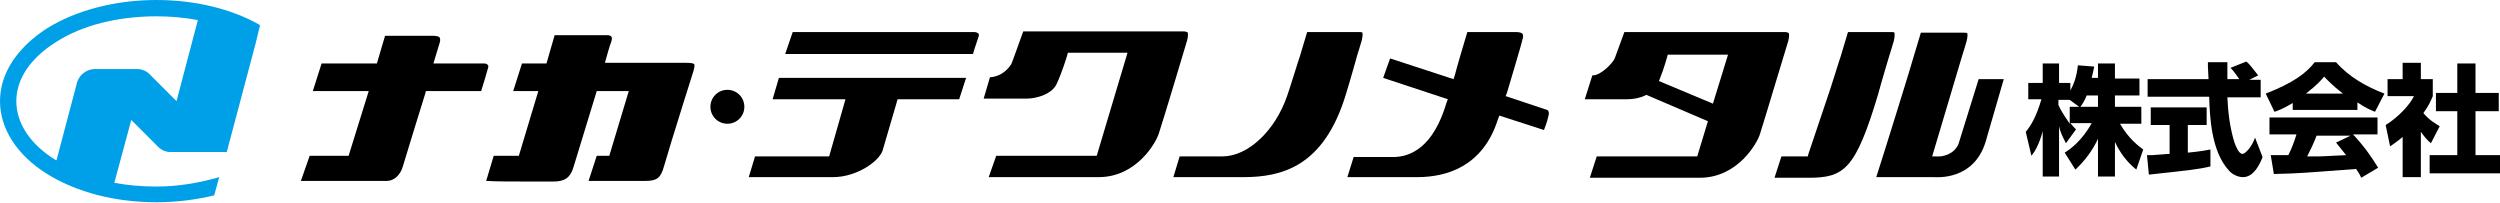
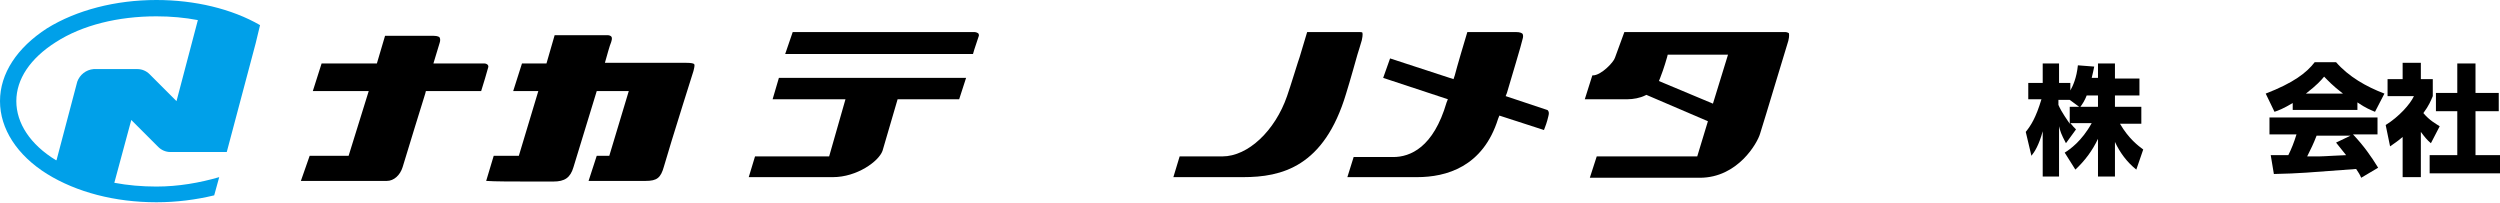
<svg xmlns="http://www.w3.org/2000/svg" version="1.1" id="レイヤー_1" x="0px" y="0px" viewBox="0 0 398 32.3" style="enable-background:new 0 0 398 32.3;" xml:space="preserve">
  <style type="text/css">
	.st0{fill:#00A0E9;}
</style>
  <path class="st0" d="M34.9,28.2c-3.1,0.9-6.5,1.5-10,1.5c-2.3,0-4.6-0.2-6.7-0.6l2.7-10l4.3,4.3c0.5,0.5,1.2,0.8,1.9,0.8l2.4,0  c0.1,0,0.2,0,0.3,0h6.3l4.6-17.3L41.4,4c-4.5-2.6-10.4-4-16.5-4C18.4,0,12.2,1.6,7.5,4.5C2.7,7.6,0,11.7,0,16.1  c0,4.4,2.7,8.6,7.5,11.6c4.7,2.9,10.8,4.5,17.4,4.5c3.2,0,6.3-0.4,9.2-1.1L34.9,28.2z M12.3,13L9,25.5c0,0,0,0-0.1,0  c-4.1-2.5-6.3-5.9-6.3-9.4c0-3.5,2.2-6.8,6.3-9.4c4.2-2.7,9.9-4.1,16-4.1c2.3,0,4.5,0.2,6.6,0.6l-3.4,12.9l-4.3-4.3  c-0.5-0.5-1.2-0.8-1.9-0.8h-2.4h-0.1h-4.5C13.7,11.1,12.7,11.9,12.3,13" />
  <path d="M126.2,5.1l-1.2,3.5l29.9,0c0.2-0.8,0.8-2.4,0.9-2.8c0.1-0.2,0-0.3,0-0.4c-0.1-0.2-0.5-0.3-0.7-0.3h0c-0.4,0-7.2,0-7.2,0  H126.2z" />
  <path d="M47.9,28.8h13.7c1.1,0,2.1-0.9,2.5-2.2c0.4-1.4,3.6-11.7,3.6-11.7l0.1-0.4h8.8c0.3-0.9,1-3.3,1.1-3.7c0.1-0.2,0-0.4,0-0.4  c-0.1-0.2-0.4-0.3-0.6-0.3c-0.4,0-7.2,0-7.2,0H69l1-3.3c0.1-0.3,0.1-0.6,0-0.8C70,5.9,69.7,5.7,69,5.7h-7.7l-1.3,4.4h-8.8l-1.4,4.4  h8.9l-3.2,10.3h-6.2L47.9,28.8z" />
  <path d="M84.3,28.9c1.7,0,3.2,0,3.8,0c1.8,0,2.7-0.6,3.2-2.3l3.7-12.1h5.1l-3.1,10.3h-2l-1.3,4h9.1c1.8,0,2.4-0.5,2.9-2.3  c0.4-1.4,1.8-6,3-9.8l1.7-5.4c0.2-0.8,0.2-1,0.1-1.1c-0.1-0.1-0.4-0.2-1.3-0.2H96.3l0.2-0.7c0,0,0.6-2.2,0.8-2.6  c0.2-0.6,0.1-0.8,0-0.9c-0.1-0.1-0.3-0.2-0.6-0.2h-8.4L87,10.1h-3.9l-1.4,4.4h4l-3.1,10.3h-4l-1.2,4C78.7,28.9,81.7,28.9,84.3,28.9" />
-   <path d="M115.8,14.3c-1.5,0-2.7,1.2-2.7,2.7c0,1.5,1.2,2.7,2.7,2.7c1.5,0,2.7-1.2,2.7-2.7C118.5,15.5,117.3,14.3,115.8,14.3" />
-   <path d="M157.4,28.2h15.2c0,0,1.7,0,2.3,0c6.1,0,9.2-5.6,9.6-7c0.8-2.4,4.2-13.8,4.5-14.8c0.2-0.8,0.1-1.1,0.1-1.2  c-0.1-0.1-0.4-0.2-0.6-0.2h0c-1,0-16.2,0-16.2,0h-9.4c-0.7,1.9-1.6,4.5-1.7,4.7l0,0c0,0,0,0,0,0l0,0l-0.2,0.5l0,0  c-0.5,0.8-1.6,2-3.4,2.1l-1,3.4h6.8c1.8,0,4.1-0.8,4.8-2.3c0.9-1.9,1.7-4.6,1.7-4.6l0.1-0.4h9.5l-4.9,16.4h-16L157.4,28.2z" />
  <path d="M186.8,28.2h11.1c6.1,0,12.9-1.6,16.4-13.3c0.6-1.9,1.8-6.2,1.8-6.2l0,0c0,0,0.6-1.9,0.7-2.3c0.2-0.9,0.1-1.1,0.1-1.2  c-0.1-0.1-0.3-0.1-0.7-0.1c-0.7,0-6.5,0-8.1,0l-1.2,4c-0.1,0.2-1.5,4.8-2,6.2c-1.9,5.5-6.2,9.6-10.3,9.6c-3.3,0-5.8,0-6.8,0  L186.8,28.2z" />
  <path d="M119.2,28.2c2.7,0,11.9,0,13.4,0c3.8,0,7.3-2.5,7.9-4.2l2.4-8.2l9.8,0l1.1-3.4l-18.4,0l-11.4,0l-1,3.4h11.6l-2.6,9.1  l-11.8,0L119.2,28.2z" />
  <path d="M214.5,28.2h11.1c4.6,0,10.5-1.6,12.9-9.3l0.2-0.5l7.1,2.3c0.2-0.5,0.5-1.3,0.7-2.2c0.1-0.4,0.1-0.6,0-0.8  c-0.1-0.2-0.2-0.2-0.2-0.2l0,0l-6.6-2.2l0.2-0.5c0.5-1.7,2.4-8,2.5-8.6c0.1-0.3,0.1-0.6,0-0.8c-0.1-0.1-0.3-0.3-1.1-0.3h-7.7  c-0.4,1.3-1.7,5.7-2,6.9l-0.2,0.6l-10.1-3.3l-1.1,3.1l10.3,3.4l-0.2,0.5c-2.1,7.2-5.8,8.7-8.5,8.7l-6.3,0L214.5,28.2z" />
  <path d="M253.1,28.3h15.2c0,0,1.7,0,2.3,0c6.1,0,9.2-5.6,9.6-7c0.8-2.5,4.2-13.9,4.5-14.8c0.2-0.8,0.1-1.1,0.1-1.2  c-0.1-0.1-0.4-0.2-0.6-0.2c-1,0-15.6,0-16.2,0h-9.4c-0.6,1.6-1.4,3.8-1.5,4.1c-0.2,0.7-2.2,2.8-3.5,2.8h-0.1l-1.2,3.8h6.8  c0.9,0,2-0.2,2.8-0.6l0.2-0.1l9.8,4.2l-1.7,5.6h-16L253.1,28.3z M272.7,16.5l-8.6-3.6l0.2-0.5c0.6-1.5,1.1-3.3,1.1-3.3l0.1-0.4h9.6  L272.7,16.5z" />
-   <path d="M298.7,28.2h9.2c0.3,0,6.3,0.6,8.2-5.6l0,0l2.9-10h-4l-3.2,10.3l0,0c-0.7,1.7-2.6,2.1-3.5,2l-0.7,0l4.8-16.1  c0,0,0.6-1.9,0.7-2.3c0.2-0.9,0.1-1.1,0.1-1.2c-0.1-0.1-0.3-0.1-0.7-0.1c-0.7,0-5.3,0-6.7,0l-1.2,4C304.5,9.7,299.9,24.5,298.7,28.2  " />
  <path d="M334,12.5v-2.4h2.7v2.4h3.9v2.7h-3.9V17h4.2v2.7h-3.4c1.4,2.4,2.9,3.5,3.7,4.1l-1.1,3.2c-1.5-1.2-2.6-2.7-3.4-4.4v5.5H334  v-6c-0.9,1.9-2.1,3.5-3.6,4.9l-1.7-2.7c0.8-0.5,2.7-1.8,4.3-4.7h-3.4c0.4,0.5,0.6,0.7,0.9,1l-1.6,2.2c-0.8-1.5-0.9-1.9-1.1-2.7v8  h-2.6v-7.2c-0.6,2.2-1.3,3.3-1.8,3.9l-0.9-3.8c0.8-1,1.6-2.2,2.5-5.2h-2.1v-2.6h2.3v-3.1h2.6v3.1h1.8v1.2c0.4-0.7,1-2,1.2-4l2.6,0.2  c-0.1,0.5-0.2,1-0.4,1.8H334z M331,17l-1.5-1.1h-1.8v0.8c0.5,1.2,1.5,2.5,1.8,3V17H331z M334,17v-1.8h-1.8c-0.3,0.8-0.7,1.4-1,1.8  H334z" />
-   <path d="M341.8,24.7c0.4,0,0.6,0,0.8,0c0.4,0,2.3-0.2,2.8-0.2v-4.6h-3v-2.8h8.9v2.8h-3v4.4c2.2-0.2,2.9-0.4,3.6-0.5l0,2.7  c-2.2,0.5-3.4,0.6-9.8,1.3L341.8,24.7z M358.1,12.7h1.8v2.8h-5.3c0.1,2.4,0.4,4.8,1.1,7.1c0.2,0.6,0.7,1.9,1.3,1.9  c0.5,0,1.6-1.3,2-2.6l1.2,3.1c-0.4,1.1-1.4,3.2-3.1,3.2c-0.9,0-1.8-0.5-2.3-1.1c-2.8-3.1-3-8.6-3.1-11.7h-9.8v-2.8h9.7  c0-0.3-0.1-1.7-0.1-2c0-0.2,0-0.3,0-0.7h3.1c0,1.5,0,1.9,0,2.7h1.9c-0.5-0.7-0.9-1.3-1.4-1.8l2.5-1c0.3,0.2,0.5,0.4,1.9,2.2  L358.1,12.7z" />
  <path d="M365,16.4c-1.5,0.9-2.3,1.2-2.9,1.4l-1.4-2.9c4.4-1.7,6.5-3.3,7.8-5h3.4c2,2.3,4.8,3.9,7.7,5l-1.5,2.9  c-0.7-0.3-1.5-0.6-2.8-1.5v1.2H365V16.4z M375.9,28.3c-0.2-0.5-0.4-0.8-0.8-1.4c-8.1,0.6-8.8,0.7-13.1,0.8l-0.5-3c0.4,0,0.5,0,0.7,0  c0.3,0,1.8,0,2.1,0c0.5-1,0.9-2,1.3-3.3h-4.3v-2.7h17.2v2.7h-3.9c1.7,1.8,2.9,3.5,4,5.3L375.9,28.3z M373,14.9  c-1.7-1.3-2.4-2.1-3-2.7c-0.5,0.6-1.1,1.3-2.9,2.7H373z M374.2,21.6h-5.4c-0.5,1.3-0.9,2.1-1.5,3.3c1.4,0,1.5,0,1.9,0  c0.7,0,3.7-0.2,4.3-0.2c-0.8-1-1.1-1.4-1.6-2L374.2,21.6z" />
  <path d="M385.4,28.2h-2.9v-6.4c-0.8,0.7-1.3,1-2,1.5l-0.7-3.4c2.1-1.3,3.9-3.3,4.5-4.6h-4.2v-2.7h2.4v-2.6h2.9v2.6h1.9v2.7  c-0.3,0.7-0.6,1.5-1.5,2.7c1,1.2,2,1.7,2.6,2.1l-1.4,2.7c-0.6-0.5-1-1-1.6-1.8V28.2z M391.1,10.1h3v4.7h3.7v2.9h-3.7v7h4v2.9h-11.3  v-2.9h4.4v-7h-3.4v-2.9h3.4V10.1z" />
-   <path d="M301.5,6.5c-0.1,0.4-0.7,2.3-0.7,2.3l0,0c0,0-1.3,4.3-1.8,6.2c-3.6,12-5.4,13.3-11.1,13.3h-5.4l1.1-3.4h3.8h0.4l0.1-0.4  c0,0,1.3-3.9,3.1-9.2c0.5-1.4,1.9-6,2-6.2l1.2-4c1.4,0,6,0,6.7,0c0.4,0,0.6,0,0.7,0.1C301.6,5.3,301.7,5.6,301.5,6.5" />
</svg>